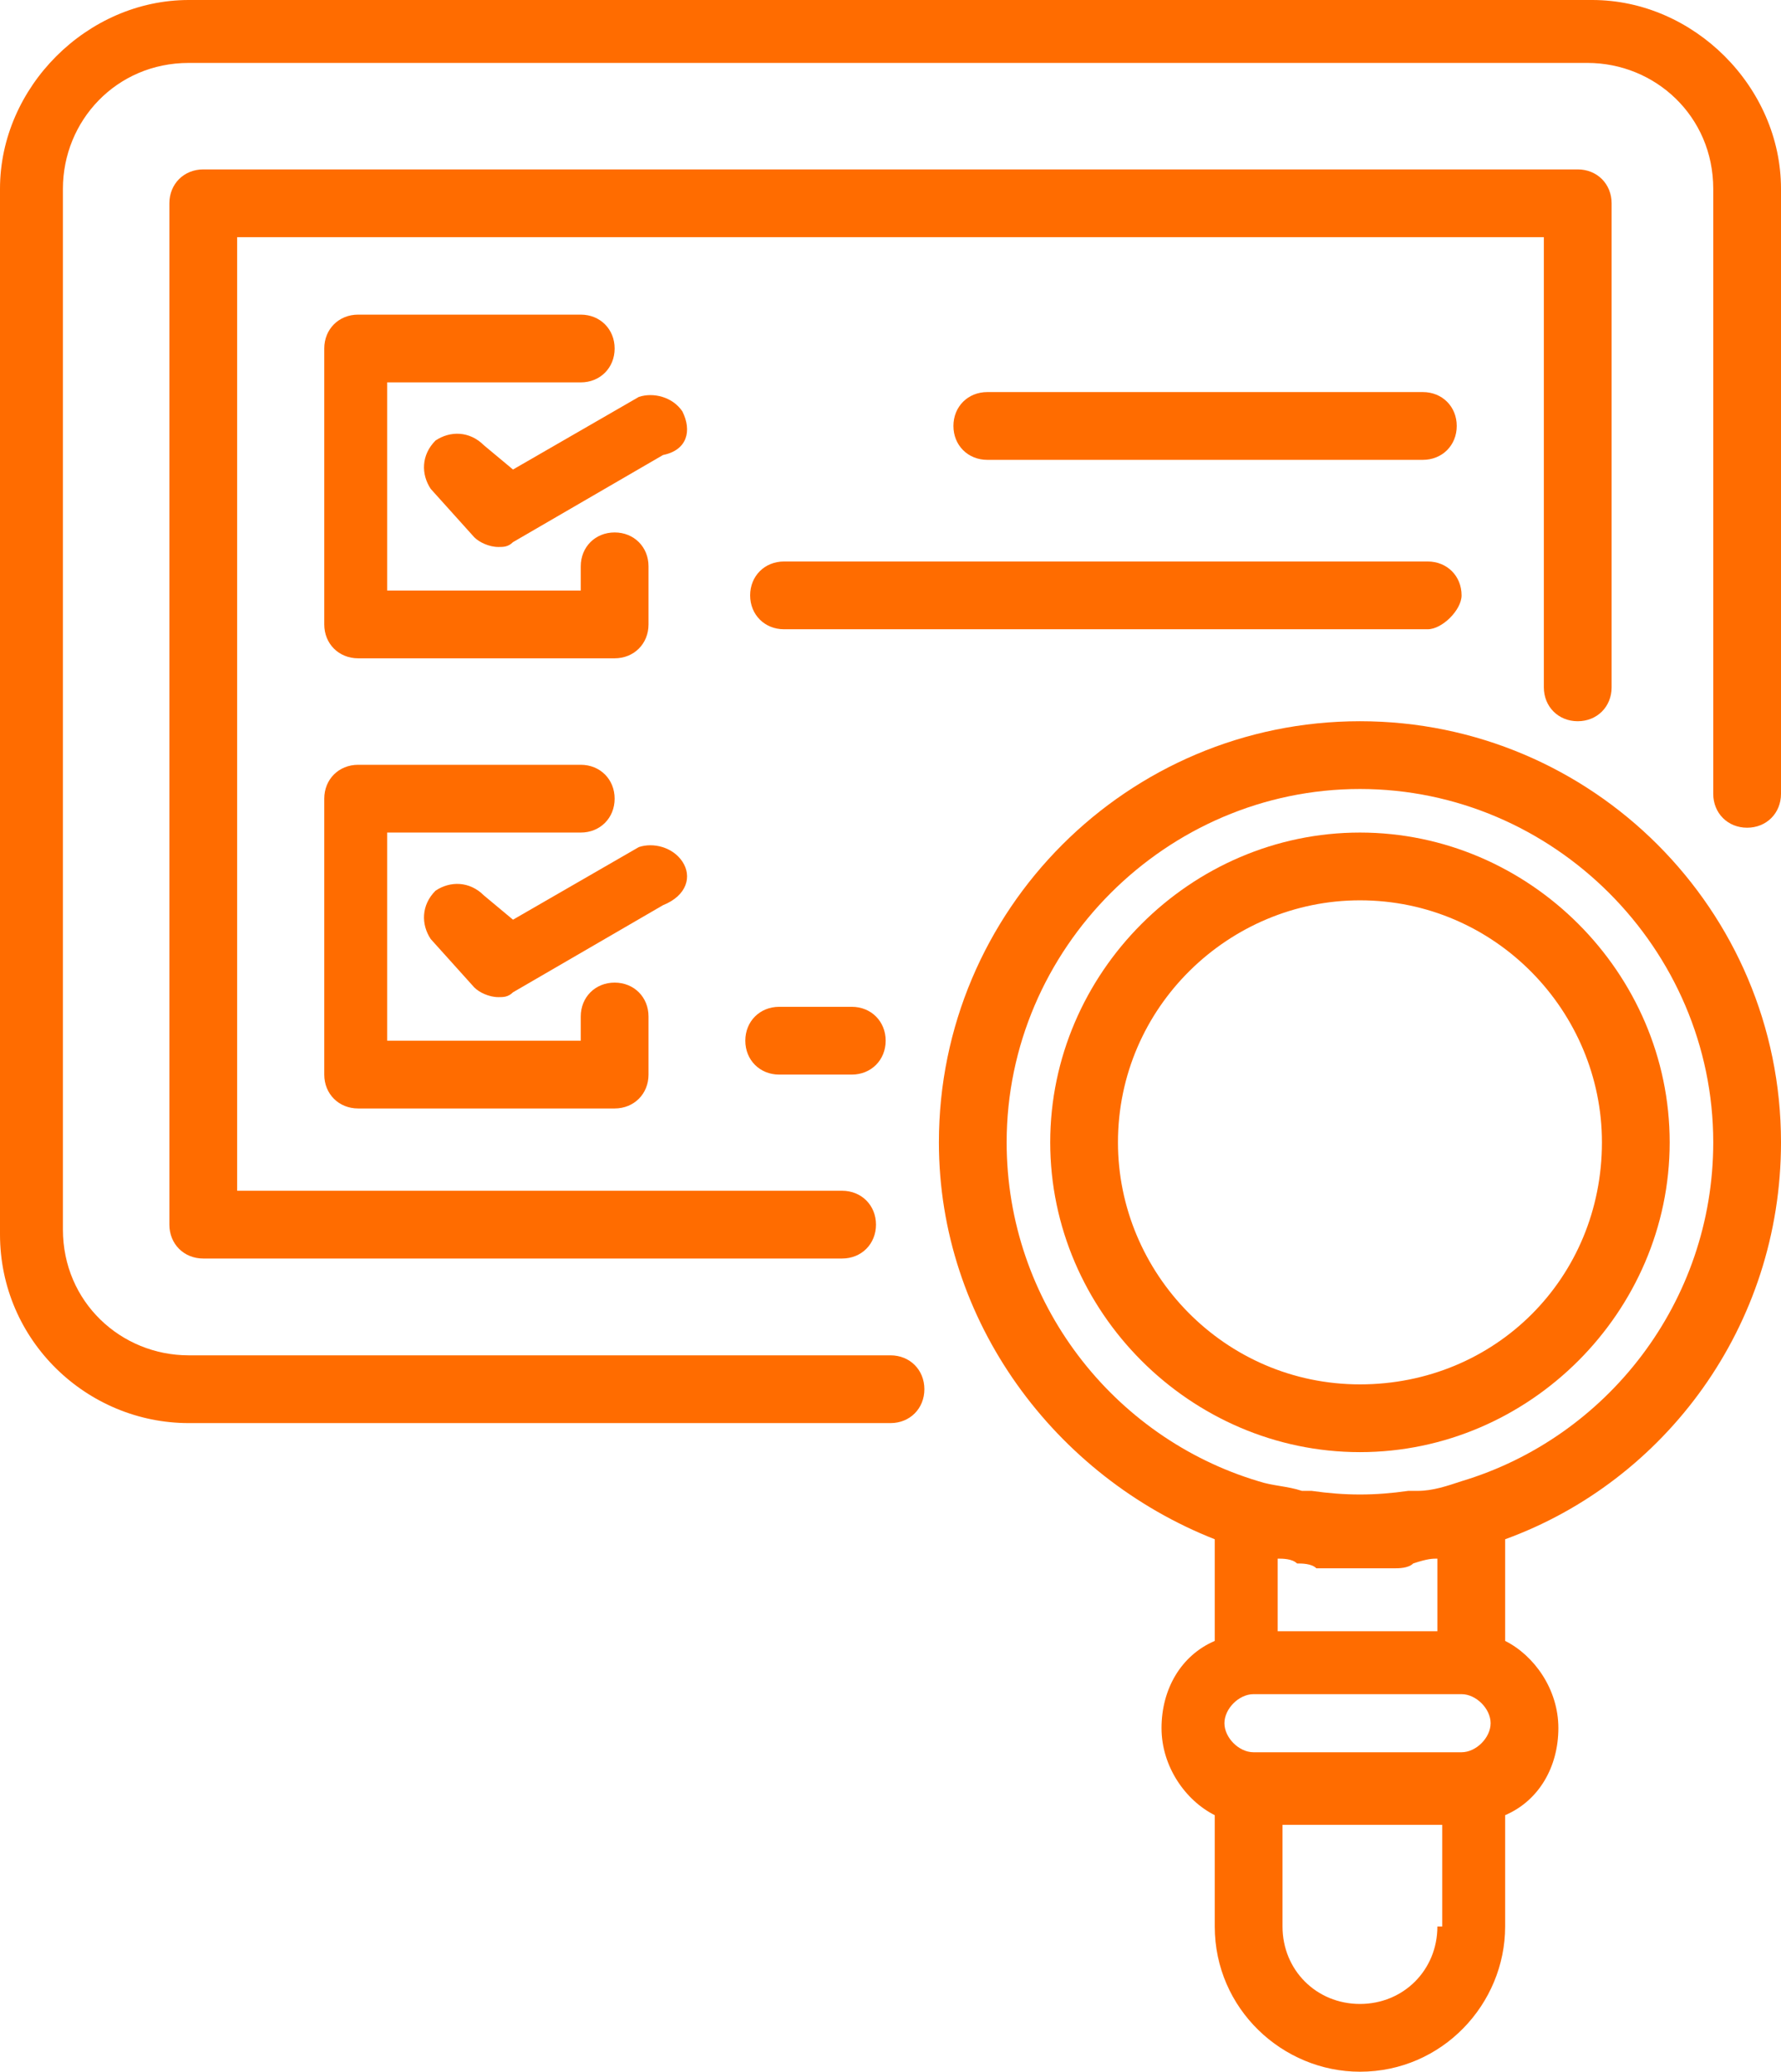
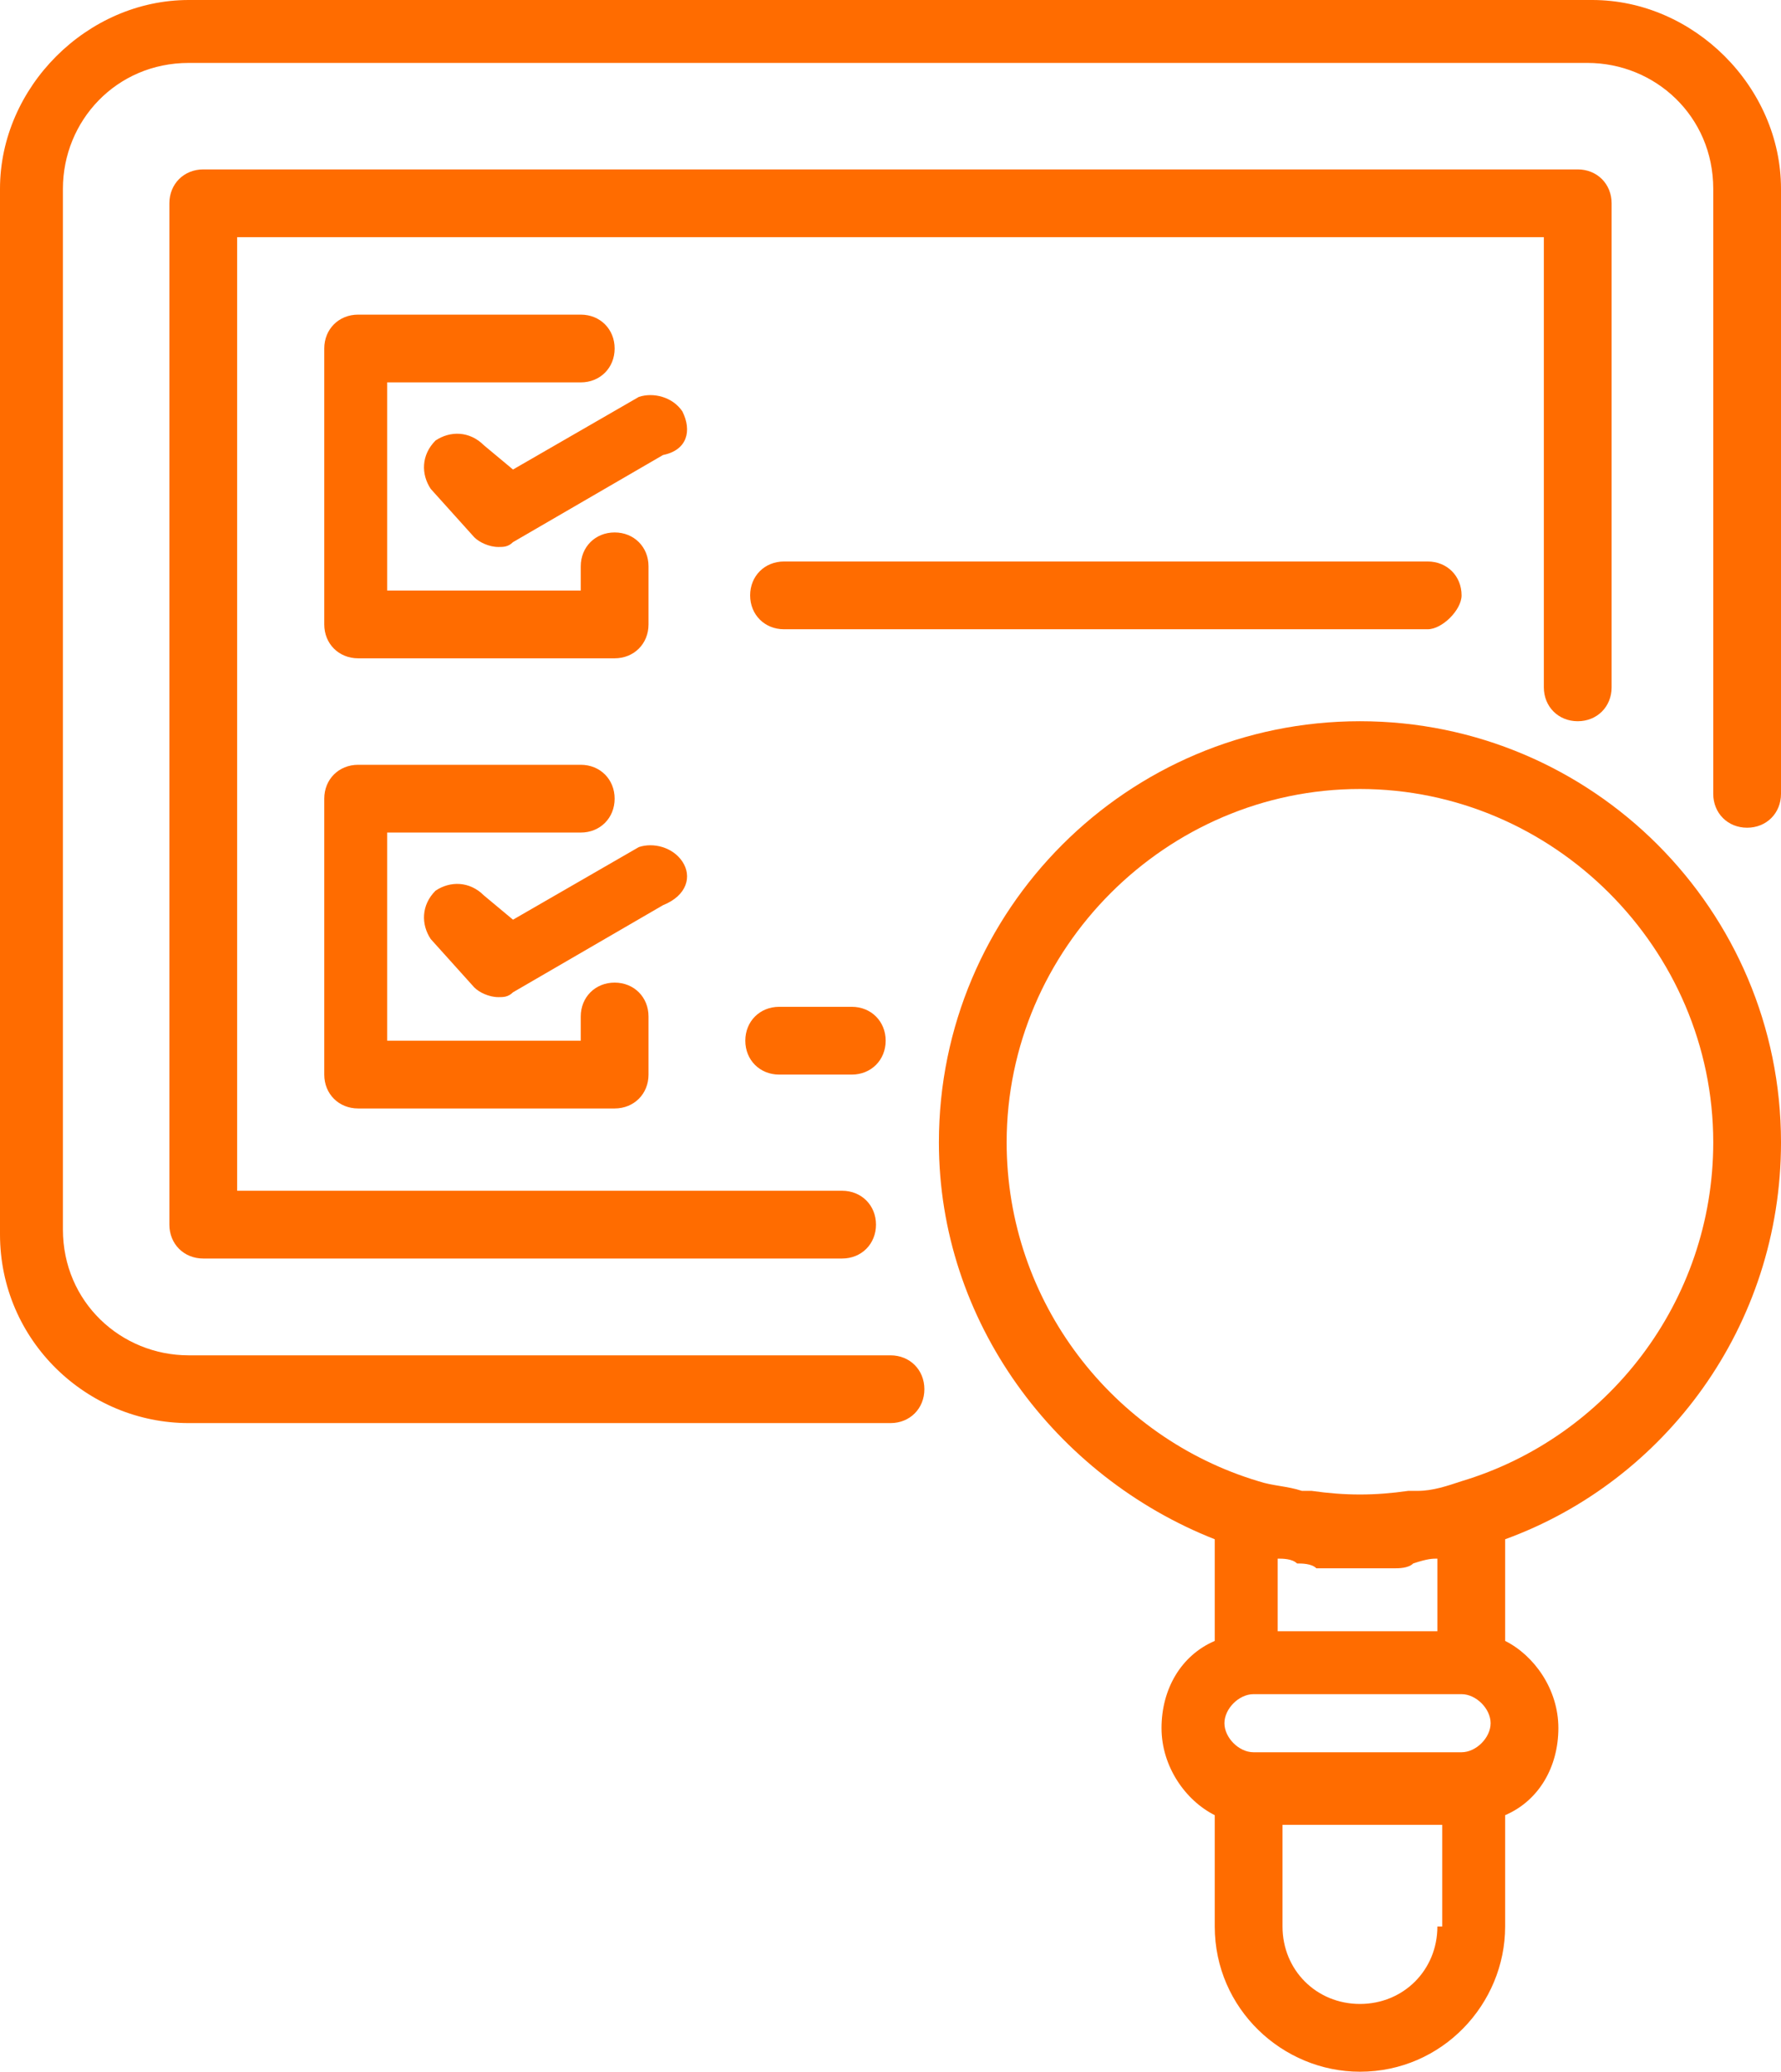
<svg xmlns="http://www.w3.org/2000/svg" version="1.1" id="Layer_1" x="0px" y="0px" viewBox="0 0 36.8 42.8" style="enable-background:new 0 0 36.8 42.8;" xml:space="preserve">
  <style type="text/css">
	.st0{fill:#FF6C00;}
</style>
  <g>
    <path class="st0" d="M32.6,14.9c0.4,0,0.7-0.3,0.7-0.7V4.2c0-0.4-0.3-0.7-0.7-0.7H4.2c-0.4,0-0.7,0.3-0.7,0.7v21.1   c0,0.4,0.3,0.7,0.7,0.7h13.2c0.4,0,0.7-0.3,0.7-0.7s-0.3-0.7-0.7-0.7H4.9V4.9h27v9.3C31.9,14.6,32.2,14.9,32.6,14.9z" />
    <path class="st0" d="M32.9,0H3.9C1.8,0,0,1.8,0,3.9v21.6c0,2.2,1.8,3.9,3.9,3.9h14.5c0.4,0,0.7-0.3,0.7-0.7c0-0.4-0.3-0.7-0.7-0.7   H3.9c-1.4,0-2.6-1.1-2.6-2.6V3.9c0-1.4,1.1-2.6,2.6-2.6h28.9c1.4,0,2.6,1.1,2.6,2.6v12.5c0,0.4,0.3,0.7,0.7,0.7   c0.4,0,0.7-0.3,0.7-0.7V3.9C36.8,1.8,35,0,32.9,0z" />
    <path class="st0" d="M12,7.9c0.4,0,0.7-0.3,0.7-0.7c0-0.4-0.3-0.7-0.7-0.7H7.4C7,6.5,6.7,6.8,6.7,7.2v5.7c0,0.4,0.3,0.7,0.7,0.7   h5.3c0.4,0,0.7-0.3,0.7-0.7v-1.2c0-0.4-0.3-0.7-0.7-0.7c-0.4,0-0.7,0.3-0.7,0.7v0.5H8V7.9H12z" />
    <path class="st0" d="M30.2,12.3c0-0.4-0.3-0.7-0.7-0.7H16.2c-0.4,0-0.7,0.3-0.7,0.7s0.3,0.7,0.7,0.7h13.3   C29.8,13,30.2,12.6,30.2,12.3z" />
-     <path class="st0" d="M20.4,8.1c-0.4,0-0.7,0.3-0.7,0.7s0.3,0.7,0.7,0.7h9c0.4,0,0.7-0.3,0.7-0.7s-0.3-0.7-0.7-0.7H20.4z" />
    <path class="st0" d="M18.3,21.5c0-0.4-0.3-0.7-0.7-0.7h-1.5c-0.4,0-0.7,0.3-0.7,0.7s0.3,0.7,0.7,0.7h1.5   C18,22.2,18.3,21.9,18.3,21.5z" />
    <path class="st0" d="M14.1,8.5c-0.2-0.3-0.6-0.4-0.9-0.3l-2.6,1.5L10,9.2c-0.3-0.3-0.7-0.3-1-0.1c-0.3,0.3-0.3,0.7-0.1,1l0.9,1   c0.1,0.1,0.3,0.2,0.5,0.2c0.1,0,0.2,0,0.3-0.1l3.1-1.8C14.2,9.3,14.3,8.9,14.1,8.5z" />
    <path class="st0" d="M6.7,22.2c0,0.4,0.3,0.7,0.7,0.7h5.3c0.4,0,0.7-0.3,0.7-0.7V21c0-0.4-0.3-0.7-0.7-0.7c-0.4,0-0.7,0.3-0.7,0.7   v0.5H8v-4.3h4c0.4,0,0.7-0.3,0.7-0.7c0-0.4-0.3-0.7-0.7-0.7H7.4c-0.4,0-0.7,0.3-0.7,0.7V22.2z" />
    <path class="st0" d="M14.1,17.8c-0.2-0.3-0.6-0.4-0.9-0.3L10.6,19L10,18.5c-0.3-0.3-0.7-0.3-1-0.1c-0.3,0.3-0.3,0.7-0.1,1l0.9,1   c0.1,0.1,0.3,0.2,0.5,0.2c0.1,0,0.2,0,0.3-0.1l3.1-1.8C14.2,18.5,14.3,18.1,14.1,17.8z" />
-     <path class="st0" d="M28.1,17.2c-3.5,0-6.4,2.9-6.4,6.4c0,3.5,2.9,6.4,6.4,6.4c3.5,0,6.4-2.9,6.4-6.4   C34.5,20.1,31.6,17.2,28.1,17.2z M28.1,28.6c-2.8,0-5-2.3-5-5c0-2.8,2.3-5,5-5c2.8,0,5,2.3,5,5C33.1,26.4,30.9,28.6,28.1,28.6z" />
    <path class="st0" d="M28.1,14.9c-4.8,0-8.7,3.9-8.7,8.7c0,3.7,2.4,6.9,5.7,8.2v2.1c-0.7,0.3-1.1,1-1.1,1.8c0,0.8,0.5,1.5,1.1,1.8   v2.3c0,1.7,1.4,3,3,3c1.7,0,3-1.4,3-3v-2.3c0.7-0.3,1.1-1,1.1-1.8c0-0.8-0.5-1.5-1.1-1.8v-2.1c3.3-1.2,5.7-4.4,5.7-8.2   C36.8,18.8,32.9,14.9,28.1,14.9z M30.2,35c0.3,0,0.6,0.3,0.6,0.6c0,0.3-0.3,0.6-0.6,0.6h-4.3c-0.3,0-0.6-0.3-0.6-0.6   c0-0.3,0.3-0.6,0.6-0.6L30.2,35C30.2,35,30.2,35,30.2,35z M29.7,39.8c0,0.9-0.7,1.6-1.6,1.6c-0.9,0-1.6-0.7-1.6-1.6v-2.1h3.3V39.8z    M29.7,32.2v1.5h-3.3v-1.5c0.1,0,0.3,0,0.4,0.1c0.1,0,0.3,0,0.4,0.1c0.2,0,0.5,0,0.7,0c0,0,0.1,0,0.1,0c0,0,0.1,0,0.1,0   c0.2,0,0.5,0,0.7,0c0.1,0,0.3,0,0.4-0.1C29.5,32.2,29.6,32.2,29.7,32.2z M30.2,30.6c-0.3,0.1-0.6,0.2-0.9,0.2c-0.1,0-0.1,0-0.2,0   c-0.7,0.1-1.3,0.1-2,0c-0.1,0-0.1,0-0.2,0c-0.3-0.1-0.6-0.1-0.9-0.2c-3-0.9-5.2-3.7-5.2-7c0-4,3.3-7.3,7.3-7.3c4,0,7.3,3.3,7.3,7.3   C35.4,26.9,33.2,29.7,30.2,30.6z" />
  </g>
</svg>